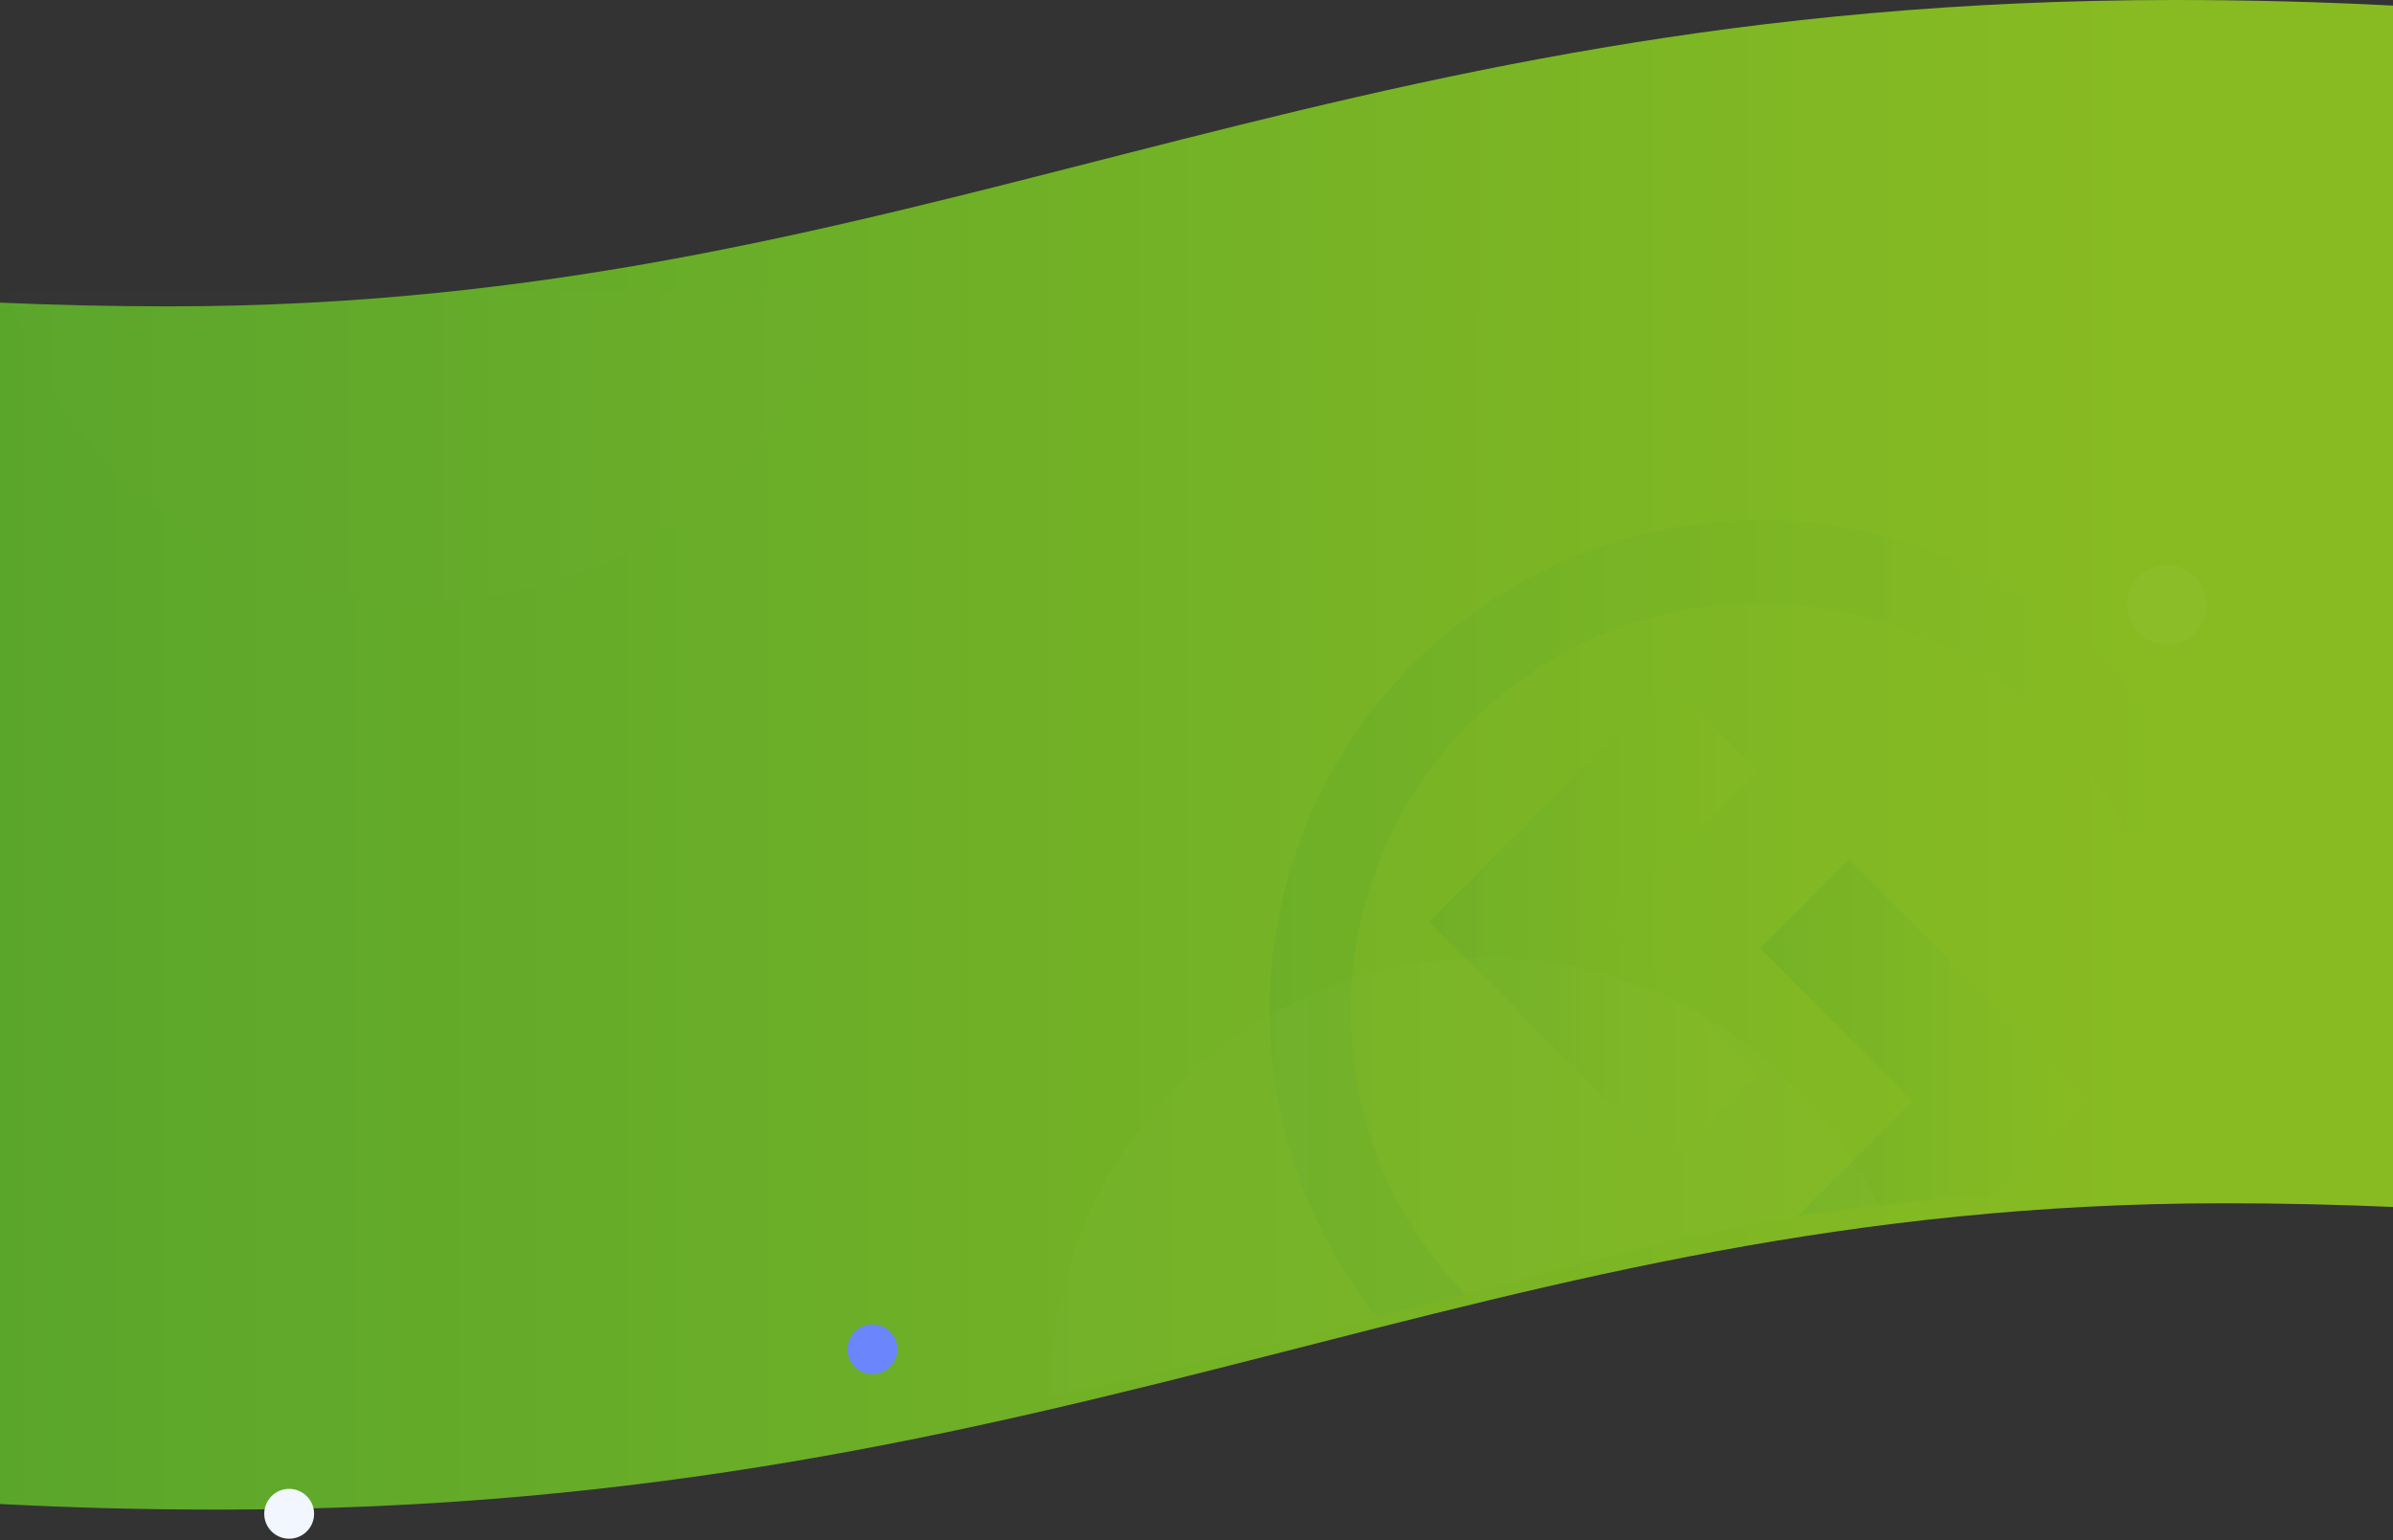
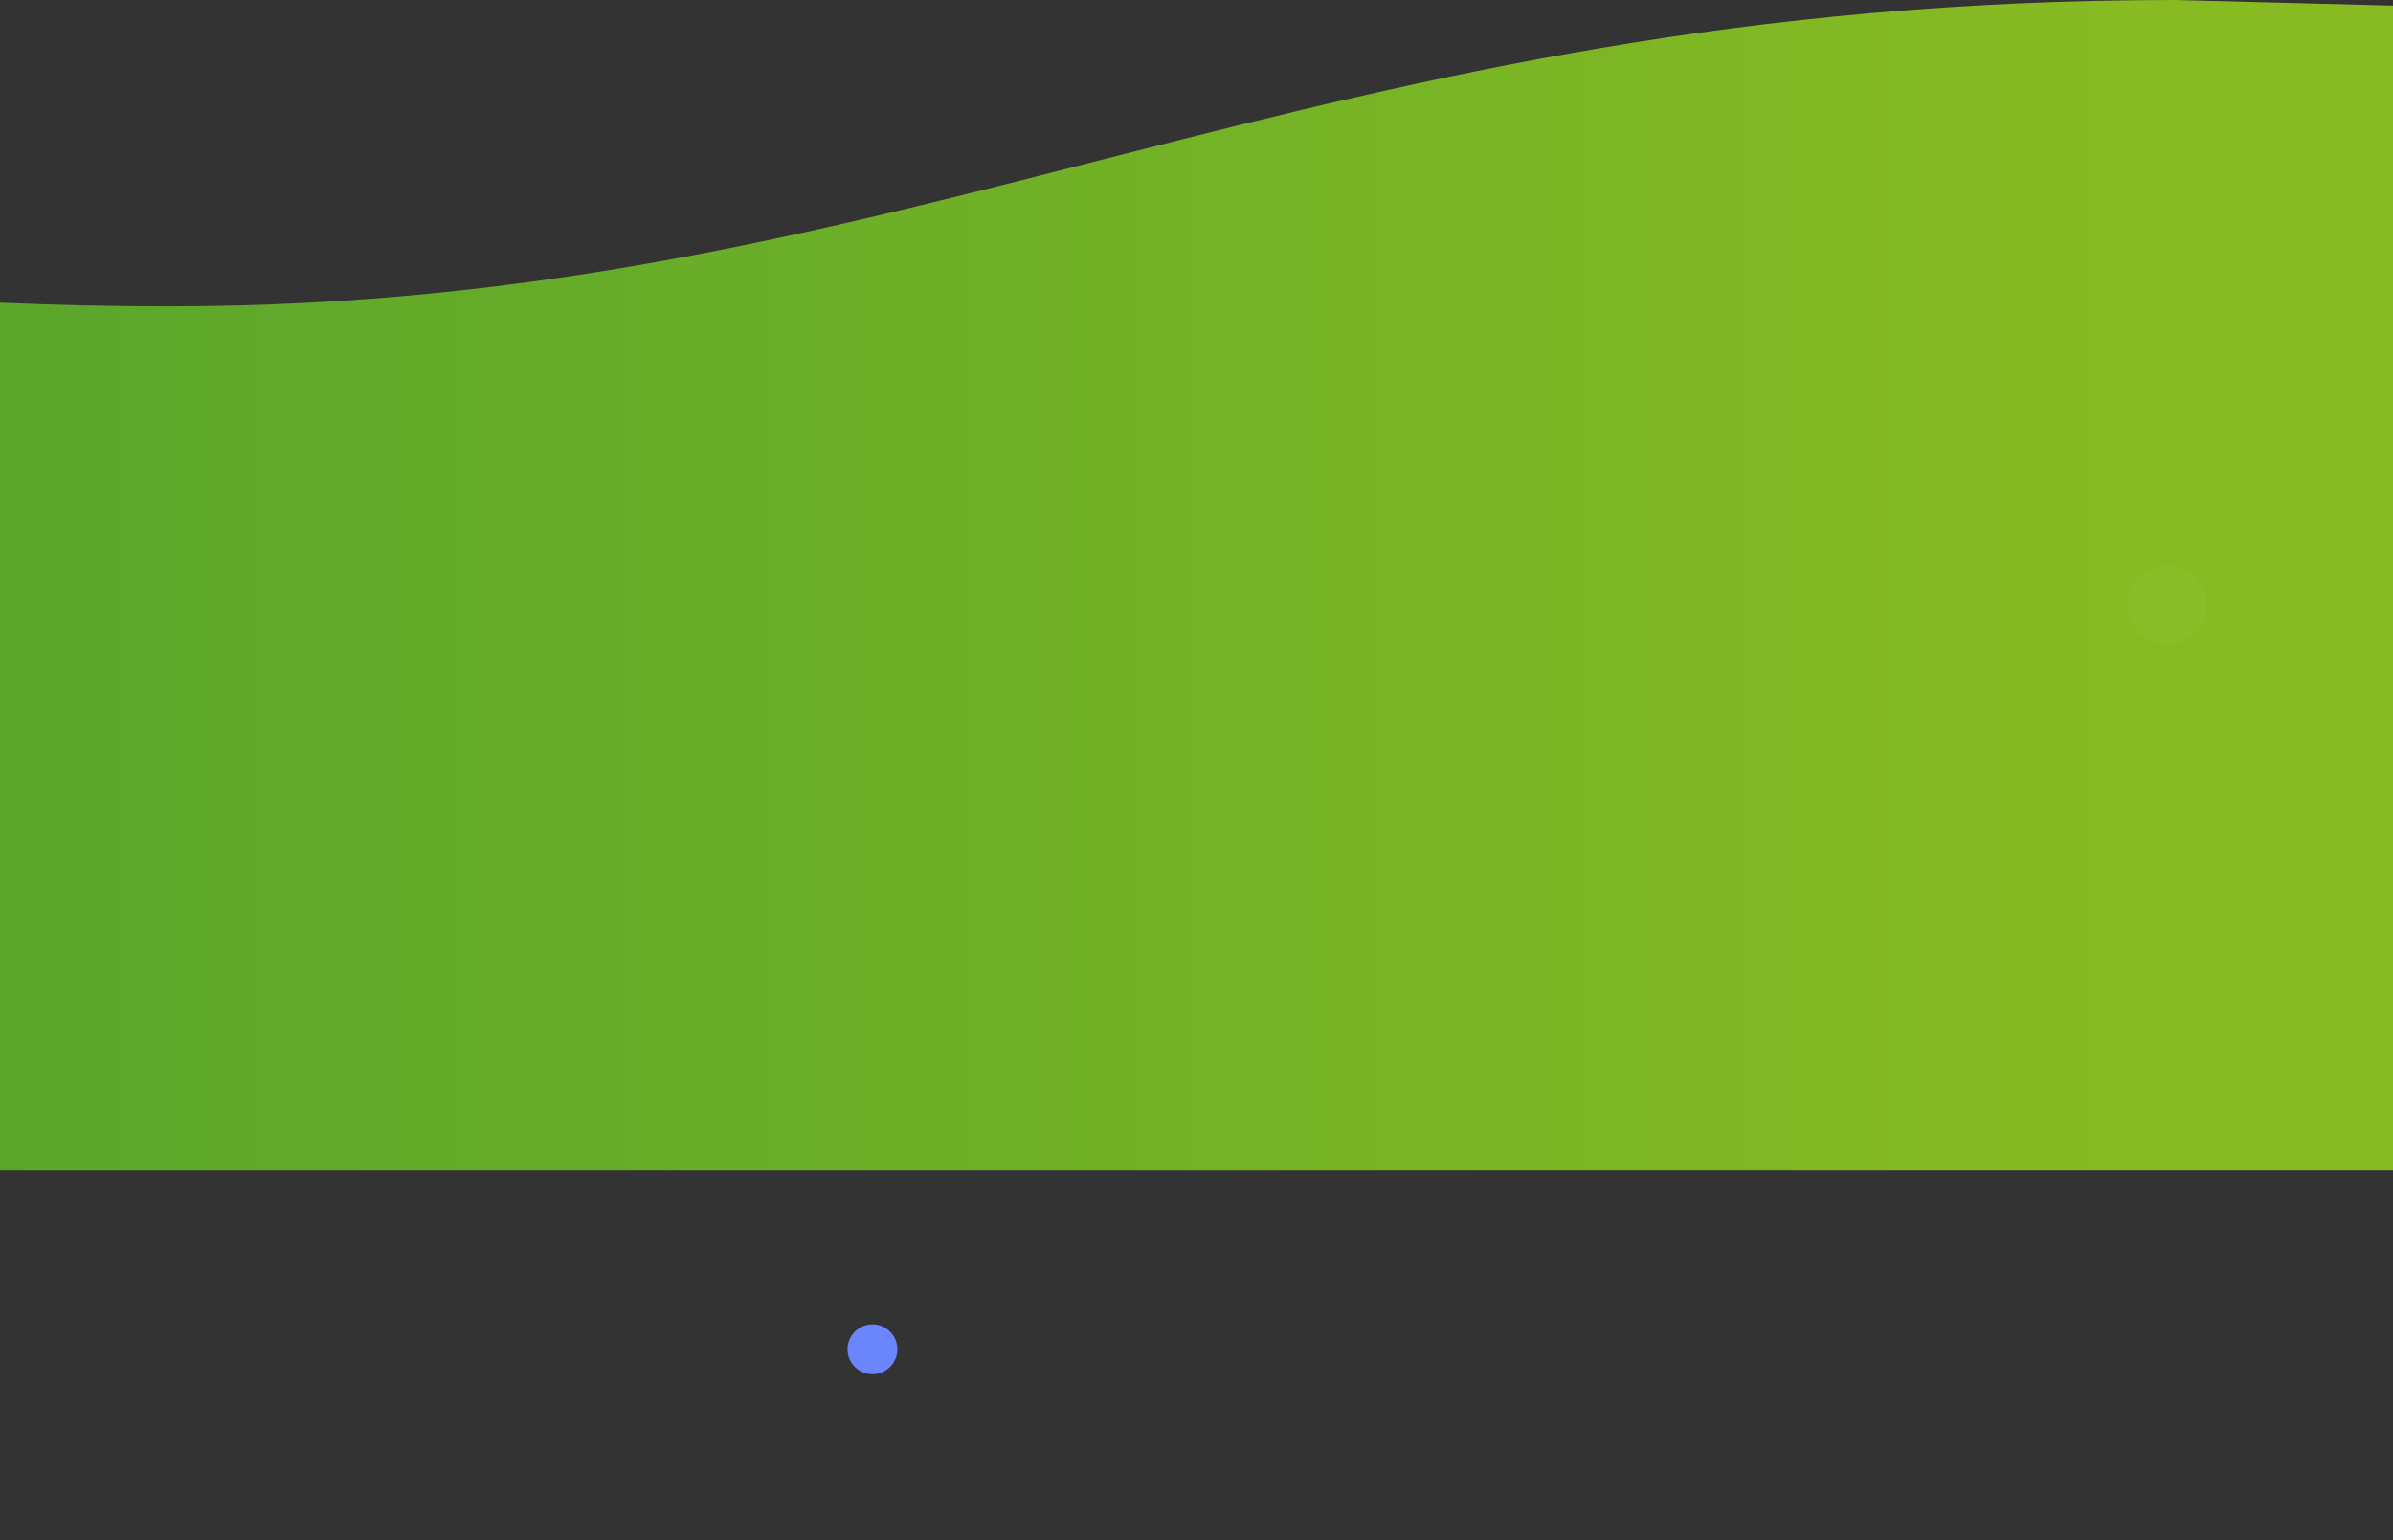
<svg xmlns="http://www.w3.org/2000/svg" width="1440" height="927" viewBox="0 0 1440 927" fill="none">
  <rect x="0" y="0" width="1440" height="927" fill="#333333" stroke="none" />
-   <path d="M1308.79 0C788.494 -4.54856e-05 551.011 184.369 101.665 184.369C67.157 184.369 33.231 183.585 0 182.138L0 704L1440 704L1440 3.379C1397.9 1.196 1354.14 3.96502e-06 1308.79 0Z" fill="url(#paint0_linear_270_3471)" />
-   <path d="M131.212 908.504C651.507 908.504 888.99 724.135 1338.33 724.135C1372.84 724.135 1406.77 724.919 1440 726.366V204.504H0V905.125C42.098 907.308 85.858 908.504 131.212 908.504Z" fill="url(#paint1_linear_270_3471)" />
+   <path d="M1308.79 0C788.494 -4.54856e-05 551.011 184.369 101.665 184.369C67.157 184.369 33.231 183.585 0 182.138L0 704L1440 704L1440 3.379Z" fill="url(#paint0_linear_270_3471)" />
  <g opacity="0.3">
    <mask id="mask0_270_3471" style="mask-type:alpha" maskUnits="userSpaceOnUse" x="0" y="176" width="1440" height="728">
-       <path d="M0 176.004H1440V719.004C1440 719.004 1196.5 699.504 999 748.504C801.5 797.504 676.5 839.004 421.5 880.504C166.5 922.004 0 895.504 0 895.504V176.004Z" fill="url(#paint2_linear_270_3471)" />
-     </mask>
+       </mask>
    <g mask="url(#mask0_270_3471)">
      <g style="mix-blend-mode:screen">
        <path d="M1331.41 493.827C1268.09 343.552 1094.9 272.903 944.622 336.227C794.348 399.551 723.936 572.746 787.259 723.022C850.582 873.297 1023.78 943.709 1174.05 880.386C1324.09 817.062 1394.74 644.103 1331.41 493.827ZM1058.51 854.395C922.884 854.395 812.777 744.287 812.777 608.661C812.777 473.035 922.884 362.927 1058.51 362.927C1194.14 362.927 1304.24 473.035 1304.24 608.661C1304.24 744.287 1194.37 854.395 1058.51 854.395Z" fill="url(#paint3_linear_270_3471)" />
        <path d="M1112.57 807.824L1257.25 662.638L1112.57 517.216L1059.32 570.655L1150.74 662.638L1059.32 754.384L1112.57 807.824Z" fill="url(#paint4_linear_270_3471)" />
-         <path d="M1004.43 410.397L859.822 554.916L1004.43 699.434L1057.75 646.476L966.217 554.916L1057.75 463.592L1004.43 410.397Z" fill="url(#paint5_linear_270_3471)" />
      </g>
      <circle opacity="0.05" cx="894" cy="838.504" r="262" fill="white" />
-       <circle opacity="0.02" cx="256" cy="99.504" r="262" fill="white" />
    </g>
  </g>
  <circle cx="525" cy="812.004" r="15" fill="#6B86FD" />
  <circle opacity="0.03" cx="1304" cy="364.004" r="24" fill="white" />
-   <circle cx="174" cy="911.005" r="15" fill="#F2F6FF" />
  <defs>
    <linearGradient id="paint0_linear_270_3471" x1="1288.42" y1="908.504" x2="0" y2="908.504" gradientUnits="userSpaceOnUse">
      <stop stop-color="#88BB22" />
      <stop offset="1" stop-color="#5AA62B" />
    </linearGradient>
    <linearGradient id="paint1_linear_270_3471" x1="1288.42" y1="908.504" x2="0" y2="908.504" gradientUnits="userSpaceOnUse">
      <stop stop-color="#88BB22" />
      <stop offset="1" stop-color="#5AA62B" />
    </linearGradient>
    <linearGradient id="paint2_linear_270_3471" x1="-25" y1="268.004" x2="1532" y2="945.004" gradientUnits="userSpaceOnUse">
      <stop stop-color="#2D8BFF" />
      <stop offset="1" stop-color="#9F74FB" />
    </linearGradient>
    <linearGradient id="paint3_linear_270_3471" x1="1292.47" y1="903.645" x2="764" y2="903.645" gradientUnits="userSpaceOnUse">
      <stop stop-color="#88BB22" />
      <stop offset="1" stop-color="#5AA62B" />
    </linearGradient>
    <linearGradient id="paint4_linear_270_3471" x1="1236.41" y1="807.824" x2="1059.32" y2="807.824" gradientUnits="userSpaceOnUse">
      <stop stop-color="#88BB22" />
      <stop offset="1" stop-color="#5AA62B" />
    </linearGradient>
    <linearGradient id="paint5_linear_270_3471" x1="1036.91" y1="699.434" x2="859.822" y2="699.434" gradientUnits="userSpaceOnUse">
      <stop stop-color="#88BB22" />
      <stop offset="1" stop-color="#5AA62B" />
    </linearGradient>
  </defs>
</svg>